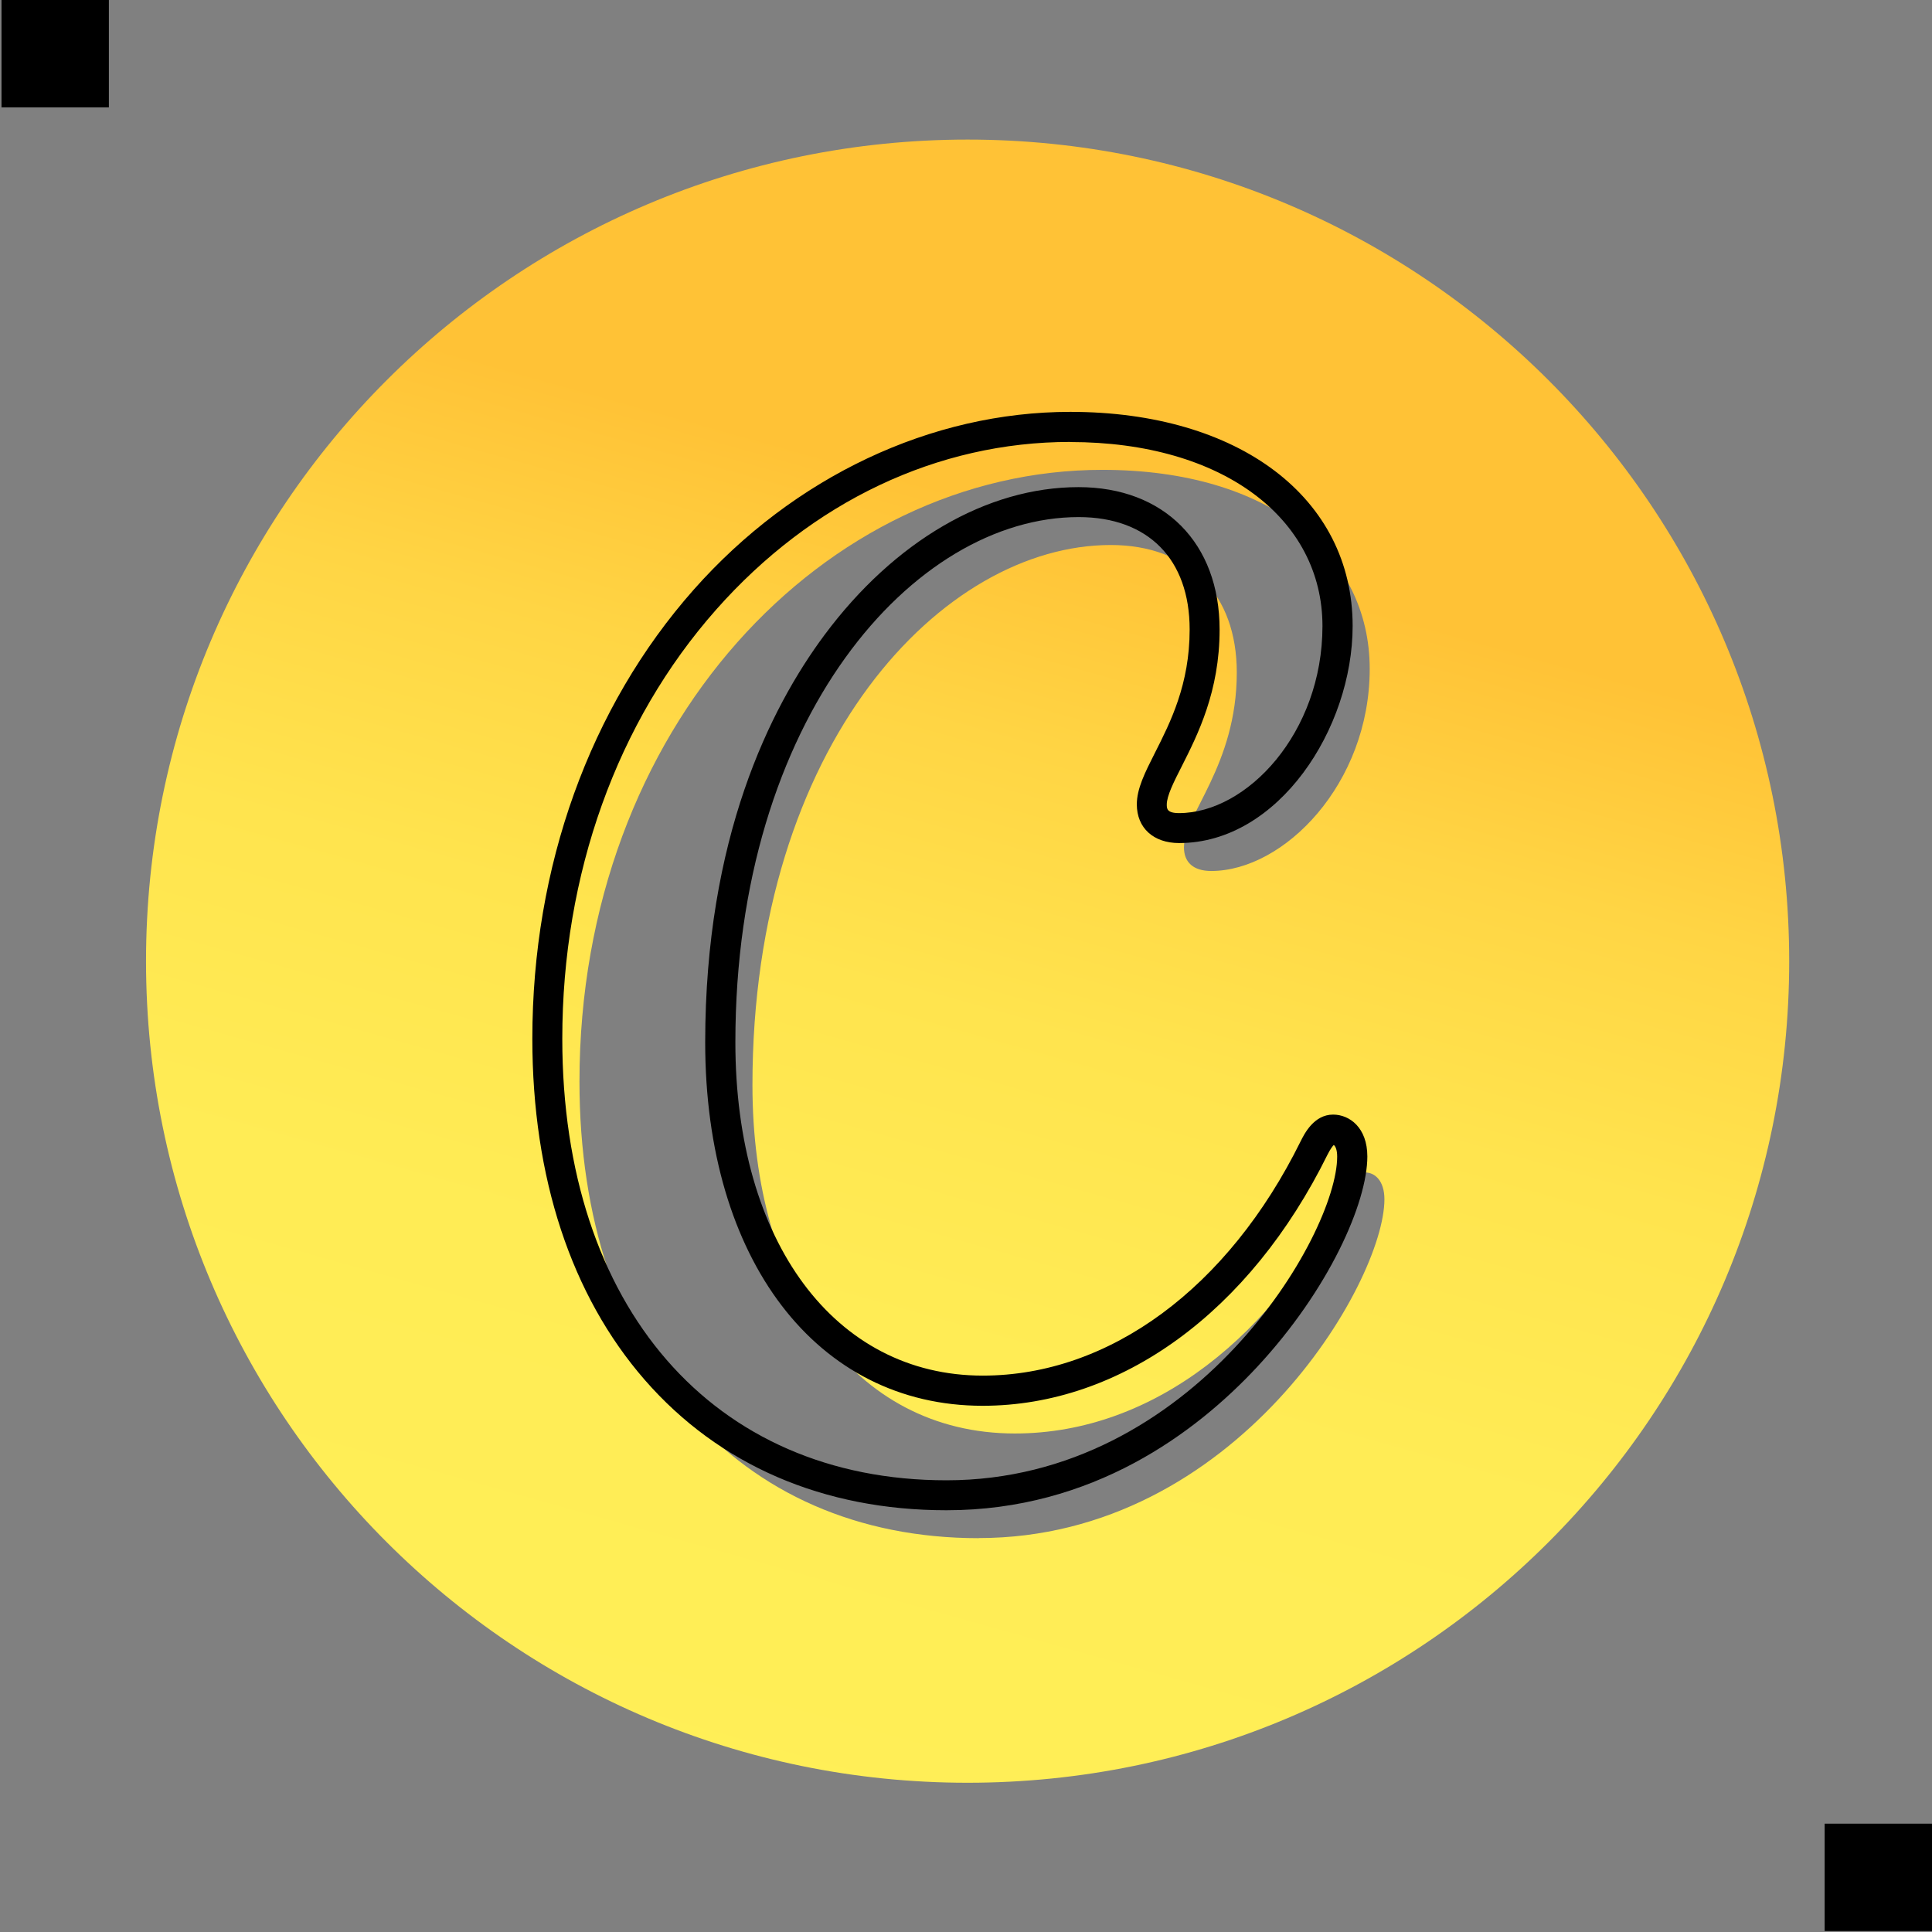
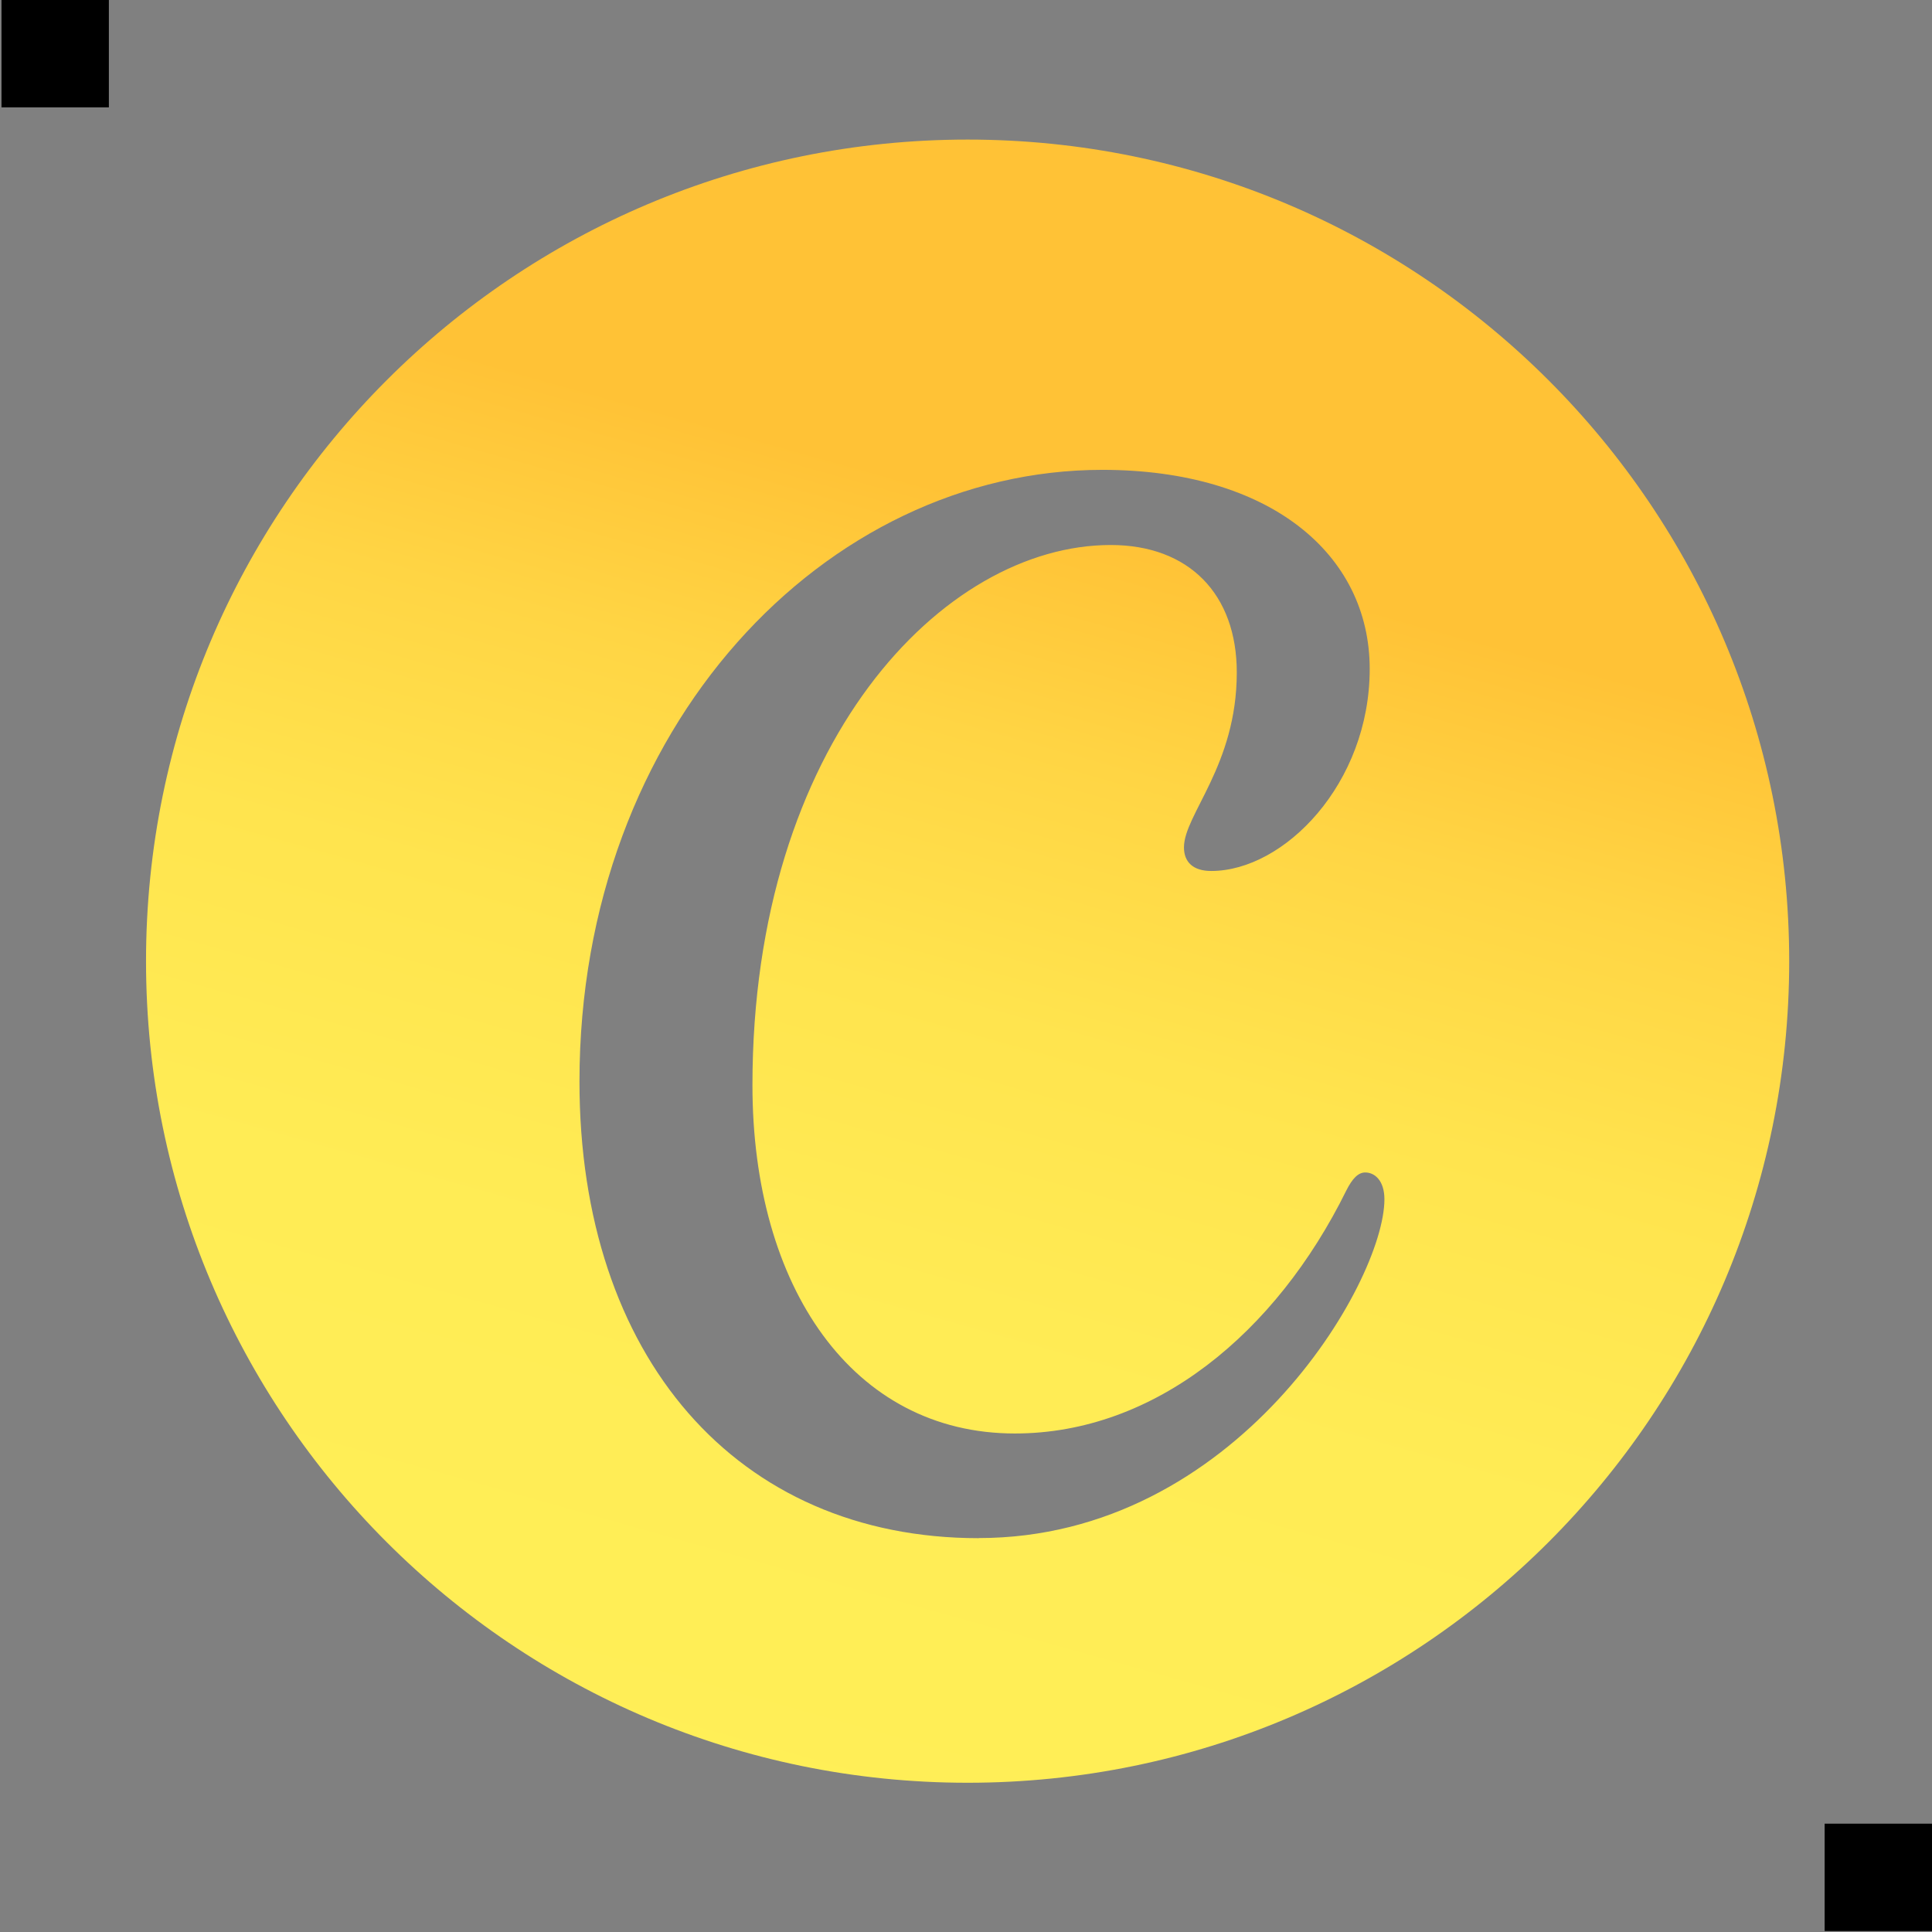
<svg xmlns="http://www.w3.org/2000/svg" viewBox="0 0 179.94 179.94">
  <rect x="0" y="0" width="179.94" height="179.94" fill="#808080" stroke="none" />
  <defs>
    <style>
      .cls-1 {
        fill: url(#linear-gradient);
      }

      .cls-1, .cls-2 {
        stroke-width: 0px;
      }

      .cls-2 {
        fill: #000;
      }
    </style>
    <linearGradient id="linear-gradient" x1="67.54" y1="170.02" x2="101.43" y2="49.18" gradientUnits="userSpaceOnUse">
      <stop offset="0" stop-color="#ffef57" />
      <stop offset=".39" stop-color="#ffec55" />
      <stop offset=".63" stop-color="#ffe44e" />
      <stop offset=".83" stop-color="#ffd544" />
      <stop offset="1" stop-color="#ffc236" />
    </linearGradient>
  </defs>
  <g id="guides">
    <rect class="cls-2" x=".14" width="10" height="10" />
    <rect class="cls-2" x="169.94" y="169.85" width="10" height="10" />
  </g>
  <g id="shape">
    <g id="Layer_26_copy_2" data-name="Layer 26 copy 2">
      <path class="cls-1" d="M90.12,13C47.86,13,13.6,47.26,13.6,89.52s34.26,76.52,76.52,76.52,76.52-34.26,76.52-76.52S132.37,13,90.12,13ZM91.15,143.26c-22.56,0-37.18-16.92-37.18-42.52,0-33.08,22.92-56.98,48.7-56.98,15.6,0,24.9,7.85,24.9,18.54s-7.97,18.82-14.76,18.82c-1.69,0-2.54-.83-2.54-2.2,0-3.05,4.92-7.63,4.92-16.29,0-7.29-4.45-11.87-11.74-11.87-15.6,0-33.37,18.43-33.37,50.31,0,18.82,9.35,32.44,24.44,32.44,13.05,0,24.33-9.37,30.86-22.61.58-1.16,1.13-1.7,1.77-1.7.91,0,1.79.78,1.79,2.5,0,7.73-13.84,31.55-37.79,31.55Z" />
-       <path class="cls-2" d="M88.15,140.66c-11.46,0-21.18-4.2-28.1-12.14-6.85-7.86-10.47-18.85-10.47-31.78,0-16.02,5.34-30.87,15.03-41.82,9.32-10.52,22.1-16.56,35.07-16.56,15.73,0,26.3,8.01,26.3,19.94,0,9.55-6.91,20.22-16.16,20.22-2.39,0-3.94-1.41-3.94-3.6,0-1.47.75-2.95,1.69-4.81,1.44-2.84,3.23-6.38,3.23-11.48,0-6.56-3.87-10.47-10.34-10.47-15.37,0-31.97,18.7-31.97,48.92,0,18.57,9.26,31.04,23.04,31.04,11.8,0,22.86-8.16,29.61-21.83.34-.68,1.23-2.48,3.02-2.48,1.54,0,3.19,1.22,3.19,3.9,0,4.27-3.54,12.38-10.29,19.63-5.67,6.08-15.28,13.32-28.9,13.32ZM99.67,41.16c-12.35,0-24.06,5.55-32.97,15.62-9.24,10.44-14.33,24.63-14.33,39.97,0,24.98,14.04,41.12,35.78,41.12,23.08,0,36.39-22.88,36.39-30.15,0-.64-.17-.99-.32-1.08-.09.09-.29.33-.58.9-7.22,14.64-19.23,23.39-32.12,23.39-15.45,0-25.84-13.6-25.84-33.84,0-19.02,6.04-31.13,11.11-37.95,6.51-8.75,15.13-13.77,23.66-13.77,7.98,0,13.14,5.21,13.14,13.27,0,5.76-2.04,9.79-3.53,12.74-.75,1.47-1.39,2.75-1.39,3.55,0,.37,0,.8,1.14.8,6.3,0,13.36-7.45,13.36-17.42s-9.22-17.14-23.5-17.14Z" />
    </g>
  </g>
</svg>